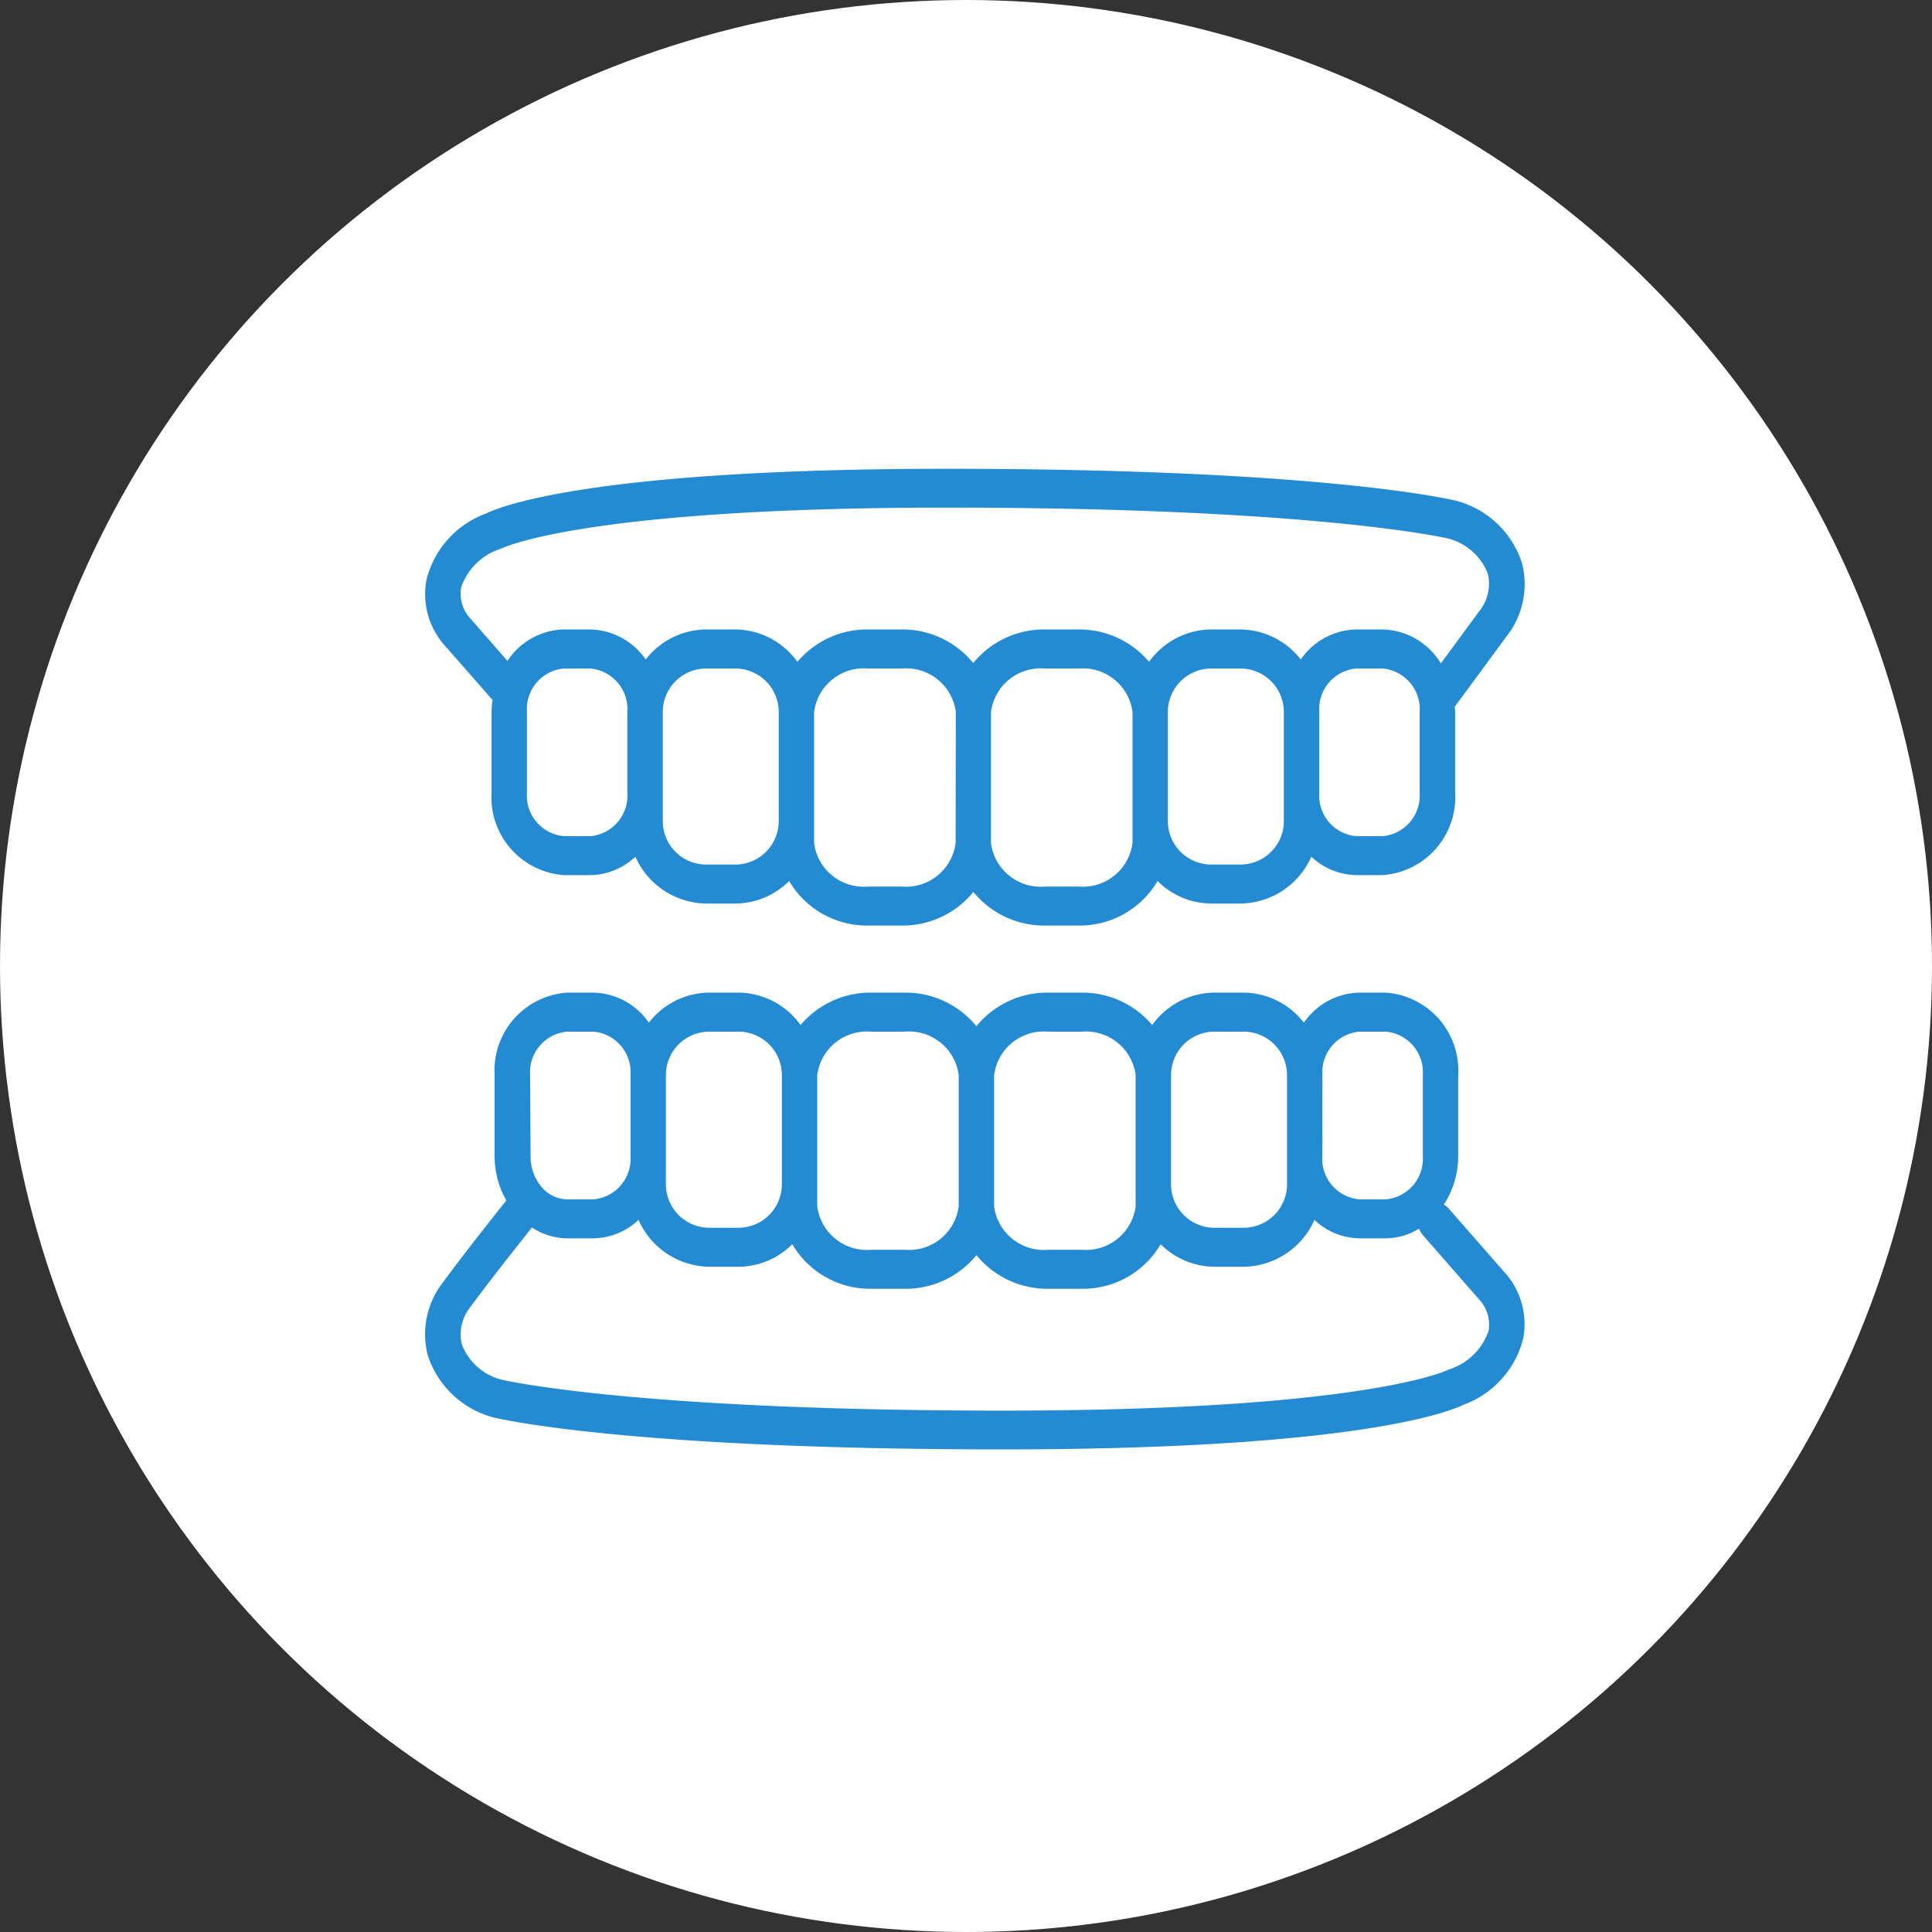
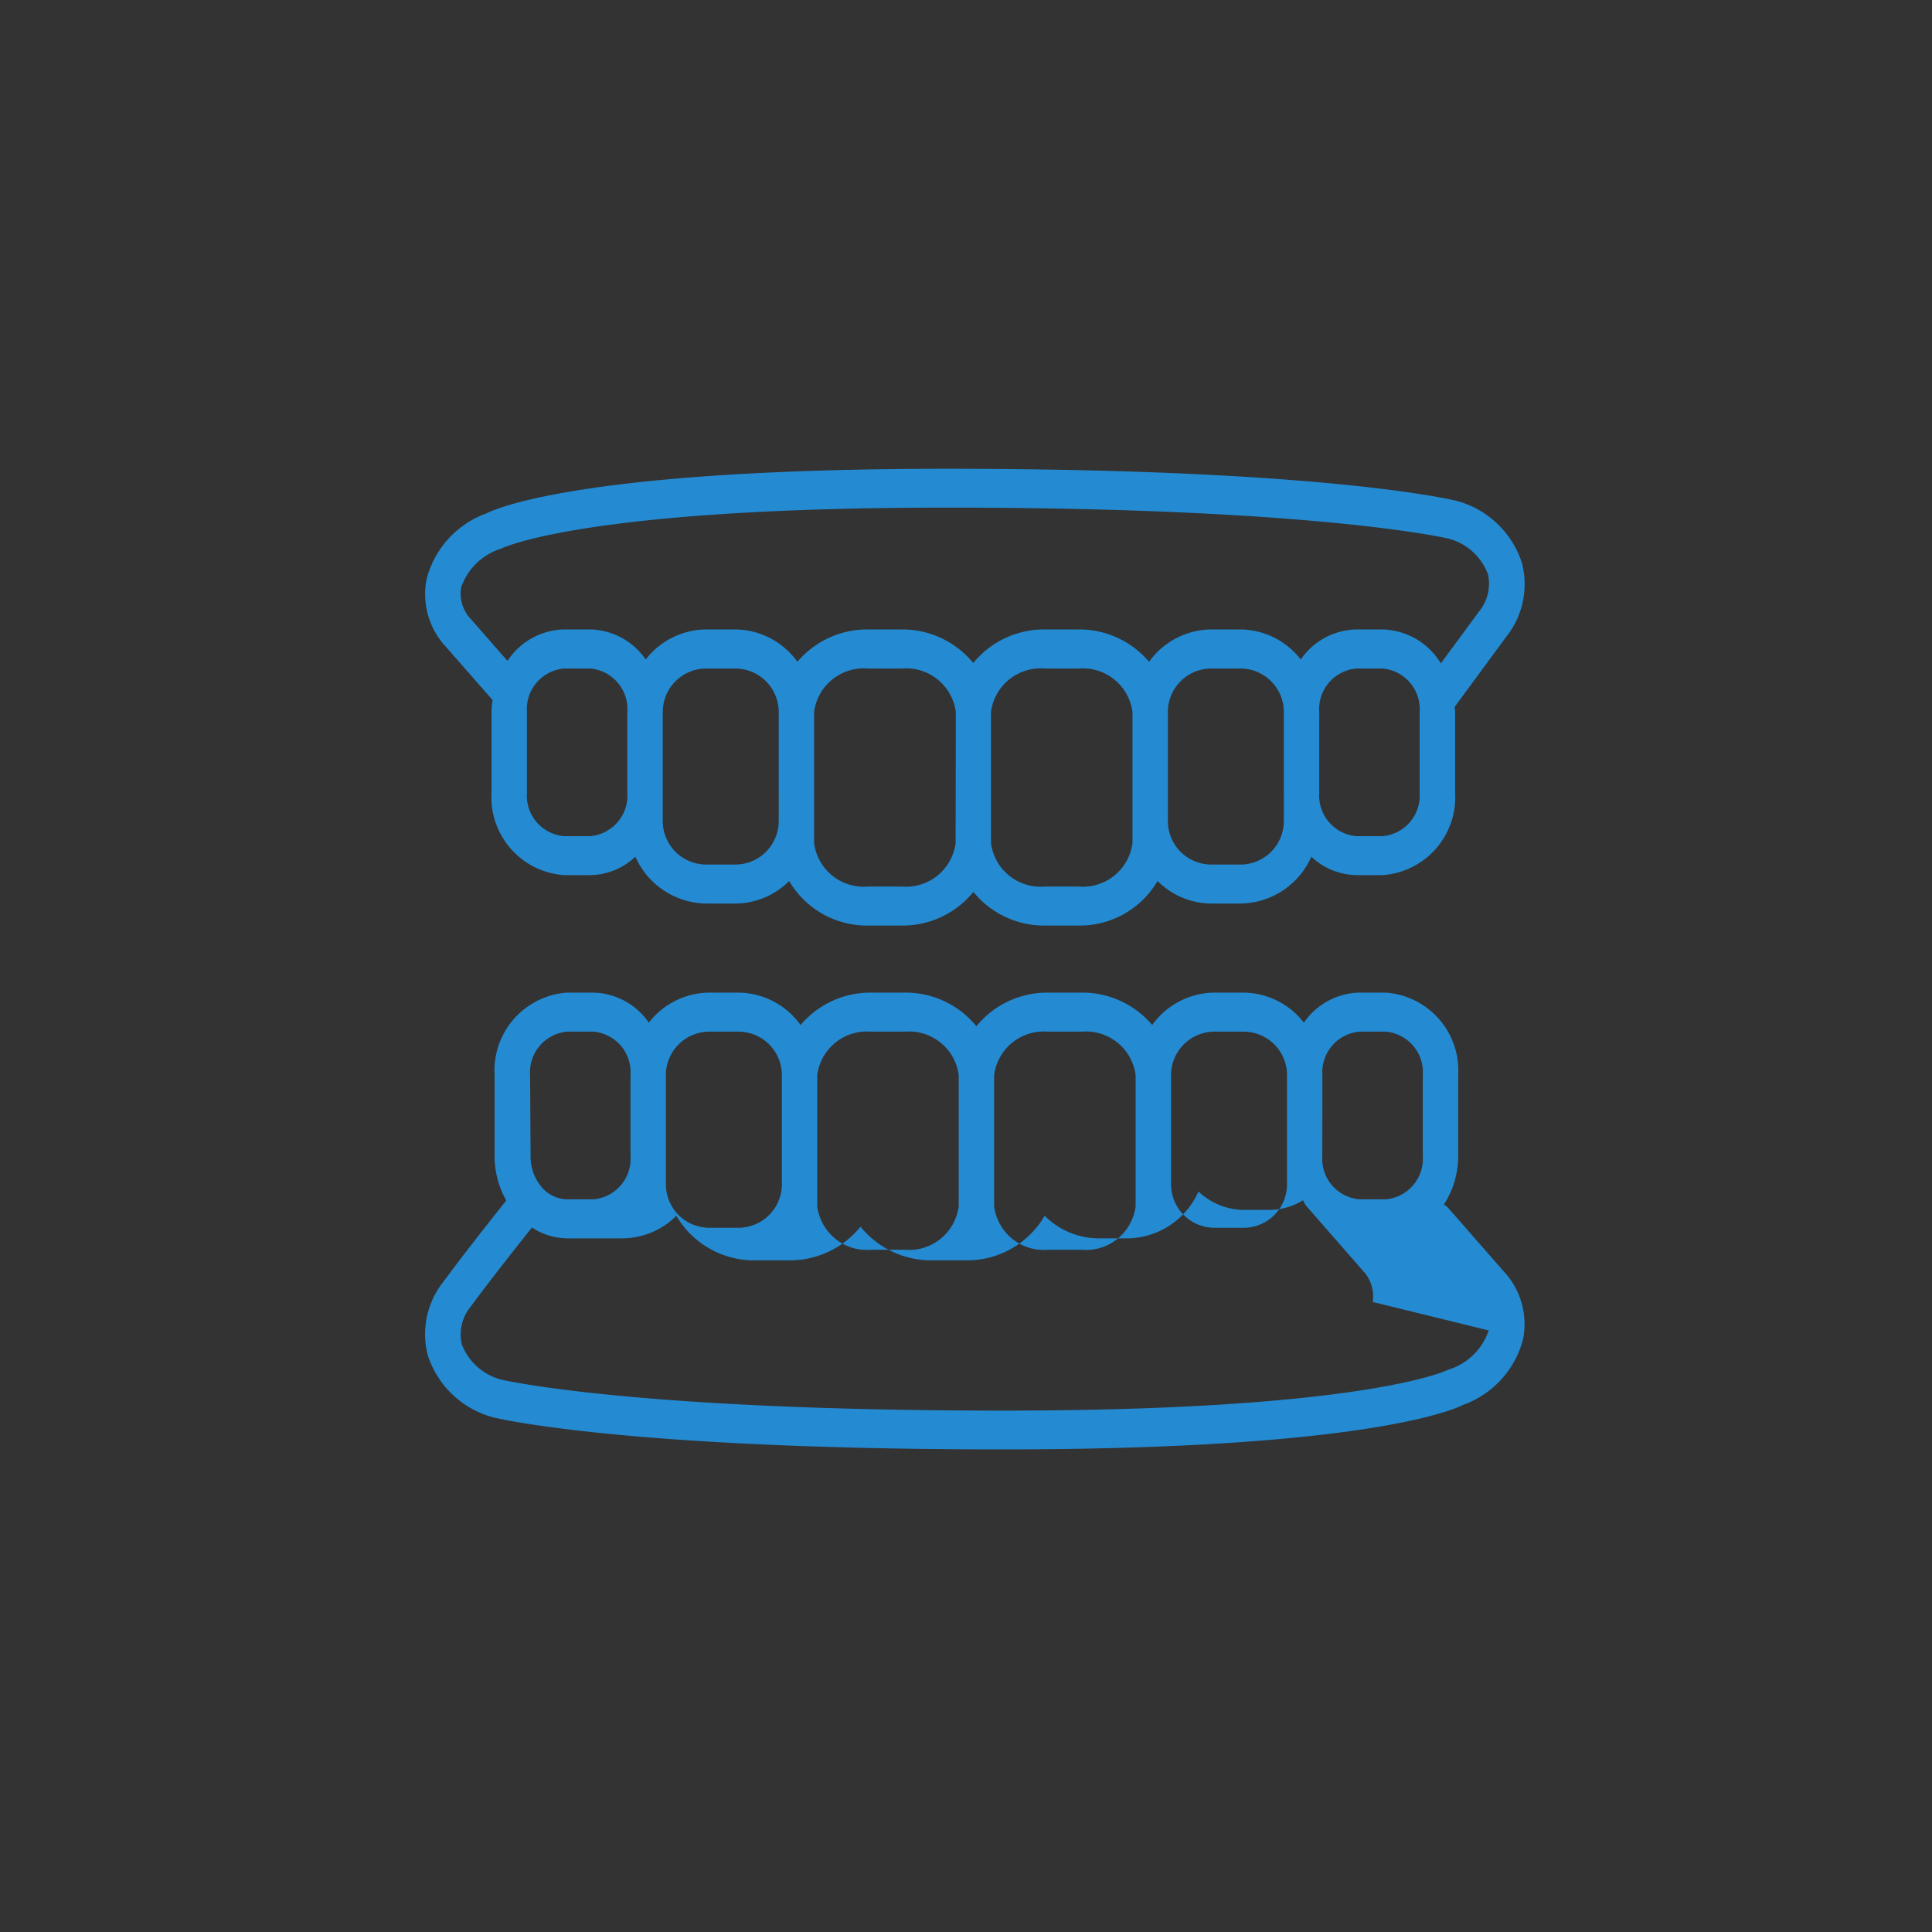
<svg xmlns="http://www.w3.org/2000/svg" height="45" viewBox="0 0 45 45" width="45">
  <rect x="0" y="0" width="45" height="45" fill="#333333" stroke="none" />
-   <circle cx="22.5" cy="22.5" fill="#fff" r="22.5" />
  <g fill="#248bd3">
    <path d="m322.591-112.2c.006.007.014.009.02.015a2.168 2.168 0 0 0 -.025.282v1.883a1.817 1.817 0 0 0 1.689 1.92h.609a1.556 1.556 0 0 0 1.052-.429 1.829 1.829 0 0 0 1.649 1.091h.679a1.783 1.783 0 0 0 1.254-.525 2.1 2.1 0 0 0 1.833 1.038h.794a2.126 2.126 0 0 0 1.664-.783 2.125 2.125 0 0 0 1.663.783h.794a2.1 2.1 0 0 0 1.833-1.038 1.783 1.783 0 0 0 1.254.525h.679a1.829 1.829 0 0 0 1.649-1.091 1.555 1.555 0 0 0 1.051.429h.609a1.818 1.818 0 0 0 1.689-1.92v-1.88c0-.041-.008-.08-.01-.12l1.209-1.643a1.962 1.962 0 0 0 .356-1.711 2.2 2.2 0 0 0 -1.516-1.442c-.123-.03-3.113-.748-11.875-.748-8.325 0-10.453.9-10.728 1.039a2.215 2.215 0 0 0 -1.394 1.538 1.8 1.8 0 0 0 .447 1.565zm3.158 2.181a.948.948 0 0 1 -.865 1.012h-.609a.948.948 0 0 1 -.865-1.012v-1.881a.948.948 0 0 1 .865-1.012h.609a.948.948 0 0 1 .865 1.012zm3.526.662a1.012 1.012 0 0 1 -1.011 1.011h-.679a1.012 1.012 0 0 1 -1.011-1.011v-2.543a1.012 1.012 0 0 1 1.011-1.012h.679a1.013 1.013 0 0 1 1.011 1.012zm4.12.512a1.166 1.166 0 0 1 -1.251 1.012h-.794a1.166 1.166 0 0 1 -1.251-1.012v-3.055a1.166 1.166 0 0 1 1.251-1.012h.794a1.167 1.167 0 0 1 1.256 1.012zm4.12-.512v.512a1.166 1.166 0 0 1 -1.251 1.012h-.794a1.166 1.166 0 0 1 -1.251-1.012v-3.055a1.166 1.166 0 0 1 1.251-1.012h.794a1.167 1.167 0 0 1 1.251 1.012zm3.525-.662v.662a1.012 1.012 0 0 1 -1.011 1.011h-.679a1.012 1.012 0 0 1 -1.011-1.011v-2.543a1.012 1.012 0 0 1 1.011-1.012h.679a1.012 1.012 0 0 1 1.011 1.012zm3.163 0a.948.948 0 0 1 -.865 1.012h-.609a.948.948 0 0 1 -.864-1.012v-1.881a.948.948 0 0 1 .864-1.012h.609a.948.948 0 0 1 .865 1.012zm-22.328-4.773a1.433 1.433 0 0 1 .934-.912c.018-.009 1.907-.956 10.383-.956 8.633 0 11.659.718 11.664.718a1.344 1.344 0 0 1 .938.831 1.019 1.019 0 0 1 -.209.873l-.888 1.207a1.632 1.632 0 0 0 -1.36-.791h-.609a1.612 1.612 0 0 0 -1.294.7 1.8 1.8 0 0 0 -1.406-.7h-.679a1.8 1.8 0 0 0 -1.448.754 2.128 2.128 0 0 0 -1.638-.754h-.794a2.125 2.125 0 0 0 -1.663.783 2.126 2.126 0 0 0 -1.664-.783h-.794a2.128 2.128 0 0 0 -1.638.754 1.8 1.8 0 0 0 -1.448-.754h-.679a1.8 1.8 0 0 0 -1.406.7 1.612 1.612 0 0 0 -1.294-.7h-.609a1.618 1.618 0 0 0 -1.317.733l-.845-.966a.864.864 0 0 1 -.236-.738z" transform="translate(-311.137 128.483)" />
-     <path d="m344.866-76.635a.409.409 0 0 0 -.1-.076 2.076 2.076 0 0 0 .334-1.135v-1.883a1.818 1.818 0 0 0 -1.689-1.92h-.611a1.612 1.612 0 0 0 -1.294.7 1.8 1.8 0 0 0 -1.406-.7h-.679a1.8 1.8 0 0 0 -1.448.755 2.127 2.127 0 0 0 -1.638-.755h-.794a2.126 2.126 0 0 0 -1.663.783 2.126 2.126 0 0 0 -1.664-.783h-.793a2.127 2.127 0 0 0 -1.638.755 1.8 1.8 0 0 0 -1.449-.755h-.679a1.794 1.794 0 0 0 -1.406.7 1.612 1.612 0 0 0 -1.294-.7h-.609a1.818 1.818 0 0 0 -1.69 1.92v1.883a2.092 2.092 0 0 0 .273 1.039c-.338.422-.984 1.238-1.471 1.9a1.961 1.961 0 0 0 -.358 1.707 2.2 2.2 0 0 0 1.516 1.442c.123.031 3.112.748 11.875.748 8.325 0 10.453-.9 10.728-1.038a2.216 2.216 0 0 0 1.394-1.538 1.8 1.8 0 0 0 -.448-1.565zm-2.929-3.094a.948.948 0 0 1 .865-1.011h.609a.948.948 0 0 1 .865 1.011v1.883a.948.948 0 0 1 -.865 1.012h-.611a.948.948 0 0 1 -.865-1.012zm-3.525 0a1.012 1.012 0 0 1 1.011-1.011h.679a1.012 1.012 0 0 1 1.011 1.011v2.545a1.012 1.012 0 0 1 -1.011 1.012h-.679a1.012 1.012 0 0 1 -1.011-1.012zm-4.121 0a1.166 1.166 0 0 1 1.251-1.011h.794a1.166 1.166 0 0 1 1.251 1.011v3.058a1.166 1.166 0 0 1 -1.251 1.012h-.794a1.166 1.166 0 0 1 -1.251-1.012zm-4.12 2.545v-2.545a1.166 1.166 0 0 1 1.251-1.011h.793a1.166 1.166 0 0 1 1.251 1.011v3.058a1.166 1.166 0 0 1 -1.251 1.012h-.793a1.166 1.166 0 0 1 -1.251-1.012zm-3.525-.662v-1.883a1.012 1.012 0 0 1 1.011-1.011h.679a1.012 1.012 0 0 1 1.011 1.011v2.545a1.012 1.012 0 0 1 -1.011 1.012h-.679a1.012 1.012 0 0 1 -1.011-1.012zm-3.163-1.883a.948.948 0 0 1 .865-1.011h.609a.948.948 0 0 1 .865 1.011v1.883a.948.948 0 0 1 -.865 1.012h-.609a.8.8 0 0 1 -.6-.289 1.1 1.1 0 0 1 -.254-.716zm22.328 5.948a1.432 1.432 0 0 1 -.933.912c-.018.01-1.907.956-10.384.956-8.633 0-11.659-.718-11.665-.718a1.343 1.343 0 0 1 -.938-.831 1.019 1.019 0 0 1 .208-.873c.468-.635 1.088-1.419 1.427-1.843a1.52 1.52 0 0 0 .821.252h.609a1.556 1.556 0 0 0 1.052-.429 1.829 1.829 0 0 0 1.649 1.091h.679a1.784 1.784 0 0 0 1.254-.525 2.1 2.1 0 0 0 1.833 1.038h.793a2.126 2.126 0 0 0 1.664-.783 2.126 2.126 0 0 0 1.663.783h.794a2.094 2.094 0 0 0 1.833-1.038 1.784 1.784 0 0 0 1.254.525h.679a1.829 1.829 0 0 0 1.649-1.091 1.555 1.555 0 0 0 1.051.429h.609a1.517 1.517 0 0 0 .777-.225.46.46 0 0 0 .085.146l1.3 1.487a.864.864 0 0 1 .236.736z" transform="translate(-311.136 104.769)" />
+     <path d="m344.866-76.635a.409.409 0 0 0 -.1-.076 2.076 2.076 0 0 0 .334-1.135v-1.883a1.818 1.818 0 0 0 -1.689-1.92h-.611a1.612 1.612 0 0 0 -1.294.7 1.8 1.8 0 0 0 -1.406-.7h-.679a1.8 1.8 0 0 0 -1.448.755 2.127 2.127 0 0 0 -1.638-.755h-.794a2.126 2.126 0 0 0 -1.663.783 2.126 2.126 0 0 0 -1.664-.783h-.793a2.127 2.127 0 0 0 -1.638.755 1.8 1.8 0 0 0 -1.449-.755h-.679a1.794 1.794 0 0 0 -1.406.7 1.612 1.612 0 0 0 -1.294-.7h-.609a1.818 1.818 0 0 0 -1.69 1.92v1.883a2.092 2.092 0 0 0 .273 1.039c-.338.422-.984 1.238-1.471 1.9a1.961 1.961 0 0 0 -.358 1.707 2.2 2.2 0 0 0 1.516 1.442c.123.031 3.112.748 11.875.748 8.325 0 10.453-.9 10.728-1.038a2.216 2.216 0 0 0 1.394-1.538 1.8 1.8 0 0 0 -.448-1.565zm-2.929-3.094a.948.948 0 0 1 .865-1.011h.609a.948.948 0 0 1 .865 1.011v1.883a.948.948 0 0 1 -.865 1.012h-.611a.948.948 0 0 1 -.865-1.012zm-3.525 0a1.012 1.012 0 0 1 1.011-1.011h.679a1.012 1.012 0 0 1 1.011 1.011v2.545a1.012 1.012 0 0 1 -1.011 1.012h-.679a1.012 1.012 0 0 1 -1.011-1.012zm-4.121 0a1.166 1.166 0 0 1 1.251-1.011h.794a1.166 1.166 0 0 1 1.251 1.011v3.058a1.166 1.166 0 0 1 -1.251 1.012h-.794a1.166 1.166 0 0 1 -1.251-1.012zm-4.12 2.545v-2.545a1.166 1.166 0 0 1 1.251-1.011h.793a1.166 1.166 0 0 1 1.251 1.011v3.058a1.166 1.166 0 0 1 -1.251 1.012h-.793a1.166 1.166 0 0 1 -1.251-1.012zm-3.525-.662v-1.883a1.012 1.012 0 0 1 1.011-1.011h.679a1.012 1.012 0 0 1 1.011 1.011v2.545a1.012 1.012 0 0 1 -1.011 1.012h-.679a1.012 1.012 0 0 1 -1.011-1.012zm-3.163-1.883a.948.948 0 0 1 .865-1.011h.609a.948.948 0 0 1 .865 1.011v1.883a.948.948 0 0 1 -.865 1.012h-.609a.8.8 0 0 1 -.6-.289 1.1 1.1 0 0 1 -.254-.716zm22.328 5.948a1.432 1.432 0 0 1 -.933.912c-.018.01-1.907.956-10.384.956-8.633 0-11.659-.718-11.665-.718a1.343 1.343 0 0 1 -.938-.831 1.019 1.019 0 0 1 .208-.873c.468-.635 1.088-1.419 1.427-1.843a1.52 1.52 0 0 0 .821.252h.609h.679a1.784 1.784 0 0 0 1.254-.525 2.1 2.1 0 0 0 1.833 1.038h.793a2.126 2.126 0 0 0 1.664-.783 2.126 2.126 0 0 0 1.663.783h.794a2.094 2.094 0 0 0 1.833-1.038 1.784 1.784 0 0 0 1.254.525h.679a1.829 1.829 0 0 0 1.649-1.091 1.555 1.555 0 0 0 1.051.429h.609a1.517 1.517 0 0 0 .777-.225.46.46 0 0 0 .085.146l1.3 1.487a.864.864 0 0 1 .236.736z" transform="translate(-311.136 104.769)" />
  </g>
</svg>